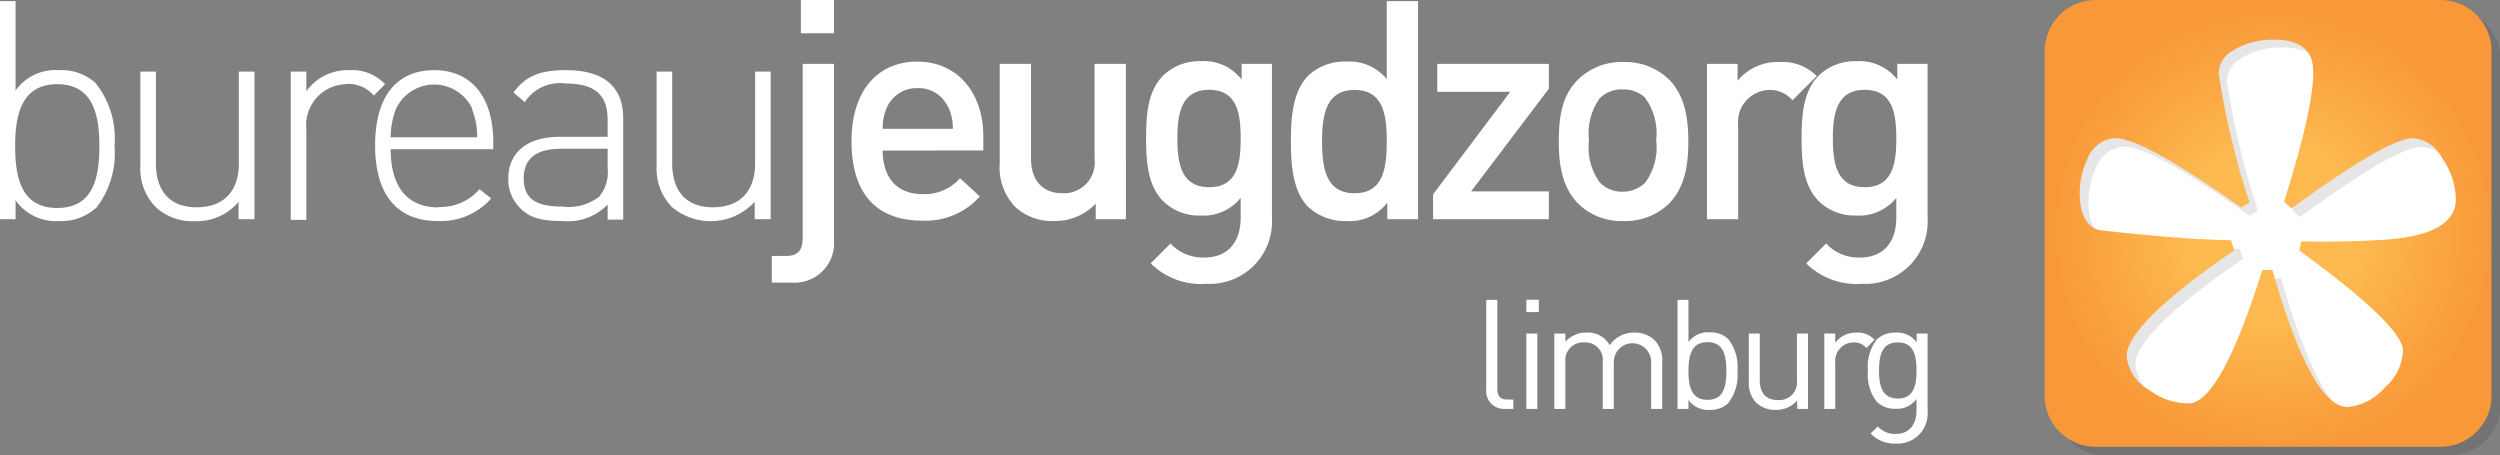
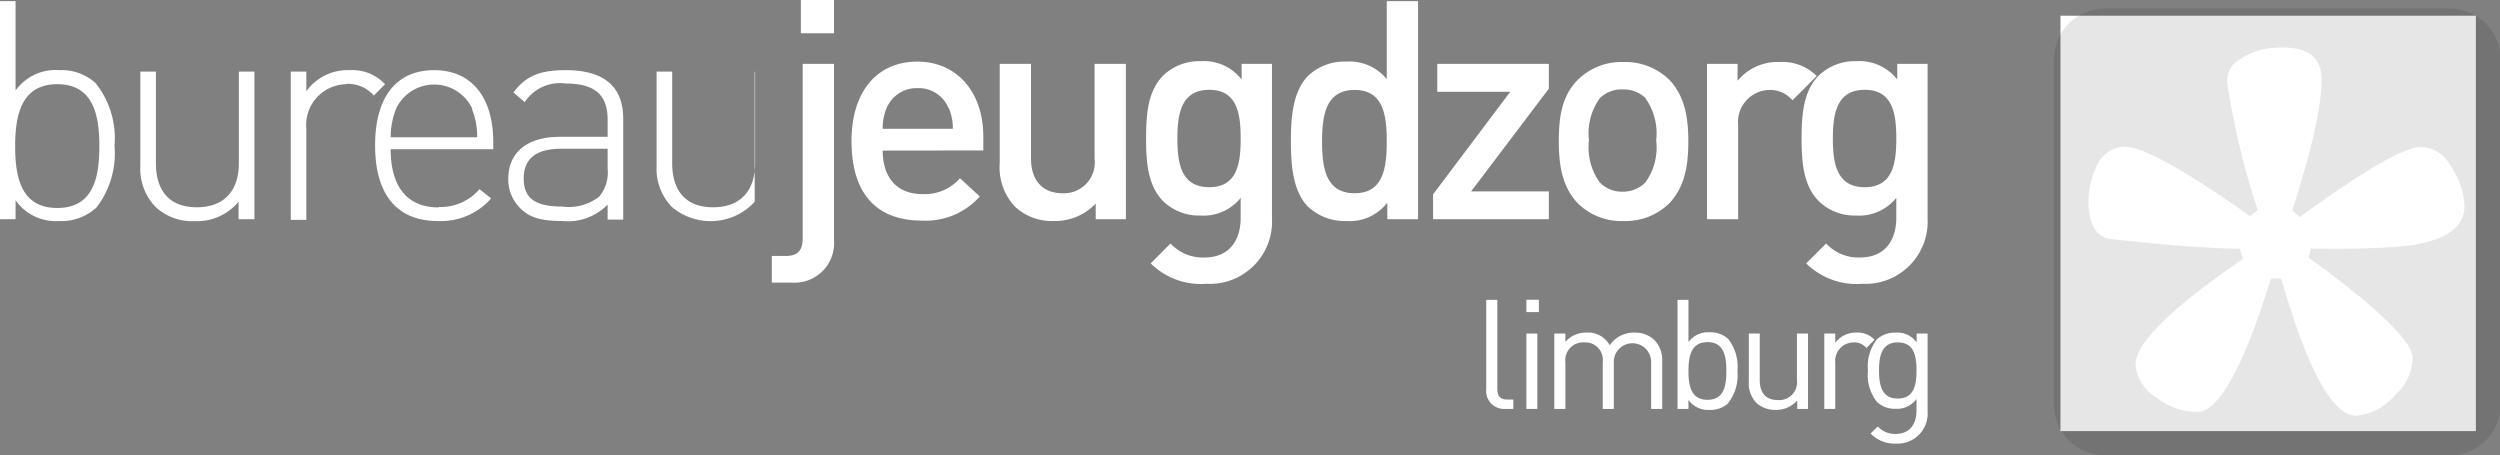
<svg xmlns="http://www.w3.org/2000/svg" viewBox="0 0 178.15 32.45">
  <rect x="0" y="0" width="178.15" height="32.45" fill="#808080" stroke="none" />
  <defs>
    <style>.cls-1{fill:none;}.cls-2{isolation:isolate;}.cls-3{fill:#fff;}.cls-4{clip-path:url(#clip-path);}.cls-5{opacity:0.1;mix-blend-mode:multiply;}.cls-6{clip-path:url(#clip-path-2);}.cls-7{clip-path:url(#clip-path-3);}.cls-8{fill:#010101;}.cls-9{clip-path:url(#clip-path-4);}.cls-10{fill:url(#Naamloos_verloop_4);}</style>
    <clipPath id="clip-path" transform="translate(0 0)">
      <rect class="cls-1" width="178.15" height="32.45" />
    </clipPath>
    <clipPath id="clip-path-2" transform="translate(0 0)">
      <rect class="cls-1" x="146.31" y="0.61" width="31.84" height="31.84" />
    </clipPath>
    <clipPath id="clip-path-3" transform="translate(0 0)">
      <rect class="cls-1" x="146.31" y="0.61" width="31.84" height="31.84" />
    </clipPath>
    <clipPath id="clip-path-4" transform="translate(0 0)">
-       <path class="cls-1" d="M160.3,14.42a55.2,55.2,0,0,1-2.19-9.14,1.84,1.84,0,0,1,1-1.67,5.1,5.1,0,0,1,2.45-.77c2.09-.13,3.18.55,3.27,2,.11,1.67-.59,4.85-2.07,9.54l.53.47q6.66-4.86,8.56-5A2.5,2.5,0,0,1,174,11.22,5.44,5.44,0,0,1,175,14c.12,1.84-1.61,2.87-5.17,3.09-1.92.12-3.87.15-5.84.11l-.15.64q7.27,5.3,7.4,7.1A3.61,3.61,0,0,1,170,27.56,4.08,4.08,0,0,1,167.37,29q-2.6.16-5.44-9.76l-.72,0q-2.93,9.36-5.2,9.51a4.71,4.71,0,0,1-2.85-.95,3.15,3.15,0,0,1-1.61-2.34c-.09-1.51,2.46-4.06,7.66-7.62l-.23-.72q-3.57-.06-9.39-.72c-.84-.22-1.3-1-1.38-2.26a5.61,5.61,0,0,1,.56-2.86,2.24,2.24,0,0,1,1.94-1.43q1.83-.11,9,4.94ZM149.34,0a3.64,3.64,0,0,0-3.64,3.64V28.2a3.64,3.64,0,0,0,3.64,3.64h24.57a3.65,3.65,0,0,0,3.64-3.56V3.56A3.65,3.65,0,0,0,173.91,0Z" />
-     </clipPath>
+       </clipPath>
    <radialGradient id="Naamloos_verloop_4" cx="-284.75" cy="519.62" r="1" gradientTransform="matrix(15.92, 0, 0, -15.92, 4695.22, 8288.94)" gradientUnits="userSpaceOnUse">
      <stop offset="0" stop-color="#fdba51" />
      <stop offset="0.38" stop-color="#fdba51" />
      <stop offset="1" stop-color="#f89838" />
    </radialGradient>
  </defs>
  <title>Logo Jeugdzorg Limburg</title>
  <g class="cls-2">
    <g id="Laag_1" data-name="Laag 1">
      <rect class="cls-3" x="146.83" y="1.12" width="29.6" height="29.6" />
      <g class="cls-4">
        <path class="cls-3" d="M6.81,14.84a3.64,3.64,0,0,1-2.57.91,3.5,3.5,0,0,1-3.13-1.48v1.35H0V.08H1.11V6.45A3.5,3.5,0,0,1,4.24,5a3.6,3.6,0,0,1,2.57.92,6.3,6.3,0,0,1,1.35,4.47,6.32,6.32,0,0,1-1.35,4.48M4.08,6c-2.57,0-3,2.23-3,4.41s.4,4.41,3,4.41,3-2.22,3-4.41S6.66,6,4.08,6" transform="translate(0 0)" />
        <path class="cls-3" d="M17,14.38a3.87,3.87,0,0,1-3.1,1.38,3.85,3.85,0,0,1-2.8-1A3.91,3.91,0,0,1,10,11.82V5.1h1.11v6.53c0,2,1,3.14,2.91,3.14s3-1.13,3-3.14V5.1h1.11V15.62H17Z" transform="translate(0 0)" />
        <path class="cls-3" d="M24.65,6a2.91,2.91,0,0,0-2.82,3.19v6.48H20.72V5.1h1.11V6.5A3.63,3.63,0,0,1,24.91,5a3.21,3.21,0,0,1,2.53,1l-.8.81a2.44,2.44,0,0,0-2-.83" transform="translate(0 0)" />
        <path class="cls-3" d="M31.27,14.75a3.66,3.66,0,0,0,2.9-1.27l.83.66a4.77,4.77,0,0,1-3.8,1.61c-2.9,0-4.47-1.87-4.47-5.39S28.3,5,30.94,5s4.21,1.9,4.21,5.13v.5H27.84c0,2.69,1.18,4.15,3.43,4.15m2.4-7a3,3,0,0,0-5.46,0,5.64,5.64,0,0,0-.37,2H34a4.93,4.93,0,0,0-.37-2" transform="translate(0 0)" />
        <path class="cls-3" d="M43.3,14.58a3.94,3.94,0,0,1-3.21,1.17c-1.57,0-2.43-.26-3.1-1a2.86,2.86,0,0,1-.77-2c0-1.92,1.38-3,3.67-3H43.3V8.53c0-1.68-.81-2.58-3-2.58a3,3,0,0,0-2.91,1.33l-.8-.69C37.51,5.34,38.6,5,40.33,5c2.79,0,4.08,1.24,4.08,3.45v7.2H43.3ZM40,10.6c-1.79,0-2.68.7-2.68,2.12s.83,2,2.75,2A3.51,3.51,0,0,0,42.71,14a2.71,2.71,0,0,0,.59-2V10.6Z" transform="translate(0 0)" />
-         <path class="cls-3" d="M53.78,14.38a4.27,4.27,0,0,1-5.9.37,3.91,3.91,0,0,1-1.09-2.93V5.1H47.9v6.53c0,2,1,3.14,2.91,3.14s3-1.13,3-3.14V5.1h1.11V15.62H53.78Z" transform="translate(0 0)" />
+         <path class="cls-3" d="M53.78,14.38a4.27,4.27,0,0,1-5.9.37,3.91,3.91,0,0,1-1.09-2.93V5.1H47.9v6.53c0,2,1,3.14,2.91,3.14s3-1.13,3-3.14V5.1h1.11H53.78Z" transform="translate(0 0)" />
        <path class="cls-3" d="M56.33,20.14H55v-1.9h1c.89,0,1.2-.43,1.2-1.29V4.55h2.23V17.09a2.82,2.82,0,0,1-3,3.05M57.07,0h2.36V2.37H57.07Z" transform="translate(0 0)" />
        <path class="cls-3" d="M62.9,10.73c0,1.9,1,3.1,2.82,3.1a3.33,3.33,0,0,0,2.69-1.13L69.82,14a5.16,5.16,0,0,1-4.14,1.72c-2.78,0-5-1.46-5-5.67,0-3.58,1.86-5.66,4.69-5.66s4.7,2.19,4.7,5.33v1Zm4.68-3.05a2.29,2.29,0,0,0-2.19-1.4,2.32,2.32,0,0,0-2.2,1.4,3.58,3.58,0,0,0-.29,1.5h5a3.58,3.58,0,0,0-.3-1.5" transform="translate(0 0)" />
        <path class="cls-3" d="M78.08,15.62V14.51a4,4,0,0,1-3,1.24,3.87,3.87,0,0,1-2.73-1,4.07,4.07,0,0,1-1.11-3.12V4.55h2.23V11.3c0,1.73,1,2.47,2.22,2.47A2.2,2.2,0,0,0,78,11.3V4.55h2.23V15.62Z" transform="translate(0 0)" />
        <path class="cls-3" d="M85.87,20.23A5.09,5.09,0,0,1,82,18.77l1.41-1.42a3.13,3.13,0,0,0,2.41,1c1.87,0,2.59-1.33,2.59-2.82V14.1a3.4,3.4,0,0,1-2.86,1.26,3.67,3.67,0,0,1-2.64-1c-1.07-1.07-1.24-2.62-1.24-4.5s.17-3.43,1.24-4.5a3.72,3.72,0,0,1,2.67-1,3.39,3.39,0,0,1,2.9,1.31V4.55h2.16v11a4.44,4.44,0,0,1-4.74,4.67m.27-13.82c-2,0-2.27,1.72-2.27,3.47s.26,3.47,2.27,3.47,2.24-1.72,2.24-3.47-.24-3.47-2.24-3.47" transform="translate(0 0)" />
        <path class="cls-3" d="M98.86,15.62V14.44a3.38,3.38,0,0,1-2.92,1.31,3.83,3.83,0,0,1-2.71-1c-1.11-1.11-1.24-3-1.24-4.69s.13-3.56,1.24-4.67a3.74,3.74,0,0,1,2.69-1,3.43,3.43,0,0,1,2.9,1.25V.08h2.23V15.62ZM96.53,6.41c-2,0-2.32,1.7-2.32,3.67s.31,3.69,2.32,3.69,2.29-1.73,2.29-3.69-.28-3.67-2.29-3.67" transform="translate(0 0)" />
        <polygon class="cls-3" points="102.12 15.62 102.12 13.85 107.62 6.54 102.42 6.54 102.42 4.55 110.37 4.55 110.37 6.32 104.83 13.64 110.37 13.64 110.37 15.62 102.12 15.62" />
        <path class="cls-3" d="M119,14.44a4.45,4.45,0,0,1-3.32,1.31,4.39,4.39,0,0,1-3.29-1.31c-1-1.09-1.31-2.48-1.31-4.36s.26-3.25,1.31-4.35a4.43,4.43,0,0,1,3.29-1.31A4.49,4.49,0,0,1,119,5.73c1,1.1,1.31,2.49,1.31,4.35S120,13.35,119,14.44M117.27,7a2.26,2.26,0,0,0-1.64-.63A2.21,2.21,0,0,0,114,7a4.29,4.29,0,0,0-.77,3,4.25,4.25,0,0,0,.77,3,2.19,2.19,0,0,0,1.61.66,2.25,2.25,0,0,0,1.64-.66,4.25,4.25,0,0,0,.77-3,4.29,4.29,0,0,0-.77-3" transform="translate(0 0)" />
        <path class="cls-3" d="M127.73,7.15a2.06,2.06,0,0,0-1.66-.74,2.28,2.28,0,0,0-2.21,2.49v6.72h-2.22V4.55h2.18V5.76a3.67,3.67,0,0,1,3-1.34,3.43,3.43,0,0,1,2.64,1Z" transform="translate(0 0)" />
        <path class="cls-3" d="M132.62,20.23a5.12,5.12,0,0,1-3.91-1.46l1.42-1.42a3.13,3.13,0,0,0,2.4,1c1.88,0,2.6-1.33,2.6-2.82V14.1a3.41,3.41,0,0,1-2.86,1.26,3.67,3.67,0,0,1-2.64-1c-1.07-1.07-1.25-2.62-1.25-4.5s.18-3.43,1.25-4.5a3.71,3.71,0,0,1,2.66-1,3.41,3.41,0,0,1,2.91,1.31V4.55h2.16v11a4.44,4.44,0,0,1-4.74,4.67m.26-13.82c-2,0-2.27,1.72-2.27,3.47s.26,3.47,2.27,3.47,2.25-1.72,2.25-3.47-.24-3.47-2.25-3.47" transform="translate(0 0)" />
        <path class="cls-3" d="M107.27,29.14a1.28,1.28,0,0,1-1.36-1.43V21.37h.79v6.31c0,.52.17.79.72.79h.42v.67Z" transform="translate(0 0)" />
        <path class="cls-3" d="M108.77,21.36h.89v.88h-.89Zm0,2.41h.78v5.37h-.78Z" transform="translate(0 0)" />
        <path class="cls-3" d="M117.66,29.14V25.83a1.33,1.33,0,1,0-2.66-.08v3.39h-.79V25.83a1.25,1.25,0,0,0-1.32-1.43,1.27,1.27,0,0,0-1.34,1.43v3.31h-.79V23.77h.79v.59a1.94,1.94,0,0,1,1.52-.66,1.76,1.76,0,0,1,1.64.9,2.07,2.07,0,0,1,1.77-.9,2,2,0,0,1,1.39.51,2,2,0,0,1,.58,1.49v3.44Z" transform="translate(0 0)" />
        <path class="cls-3" d="M123.15,28.74a1.87,1.87,0,0,1-1.31.47,1.72,1.72,0,0,1-1.52-.71v.64h-.78V21.37h.78v3a1.75,1.75,0,0,1,1.52-.69,1.87,1.87,0,0,1,1.31.47,3.22,3.22,0,0,1,.66,2.29,3.19,3.19,0,0,1-.66,2.28m-1.47-4.34c-1.17,0-1.36,1-1.36,2.06s.19,2.05,1.36,2.05,1.34-1,1.34-2.05-.17-2.06-1.34-2.06" transform="translate(0 0)" />
        <path class="cls-3" d="M128.07,29.14v-.6a2,2,0,0,1-1.52.67,2,2,0,0,1-1.39-.5,2,2,0,0,1-.54-1.51V23.77h.78v3.31c0,1,.5,1.43,1.31,1.43a1.27,1.27,0,0,0,1.34-1.43V23.77h.79v5.37Z" transform="translate(0 0)" />
        <path class="cls-3" d="M133,24.8a1.12,1.12,0,0,0-.93-.4,1.32,1.32,0,0,0-1.29,1.45v3.29H130V23.77h.78v.66a1.82,1.82,0,0,1,1.51-.73,1.64,1.64,0,0,1,1.29.51Z" transform="translate(0 0)" />
        <path class="cls-3" d="M135.12,31.61a2.36,2.36,0,0,1-1.82-.72l.51-.5a1.65,1.65,0,0,0,1.29.53c1,0,1.47-.73,1.47-1.65v-.84a1.72,1.72,0,0,1-1.51.7,1.84,1.84,0,0,1-1.3-.48,3.09,3.09,0,0,1-.65-2.24,3.12,3.12,0,0,1,.65-2.24,1.92,1.92,0,0,1,1.32-.47,1.7,1.7,0,0,1,1.5.7v-.63h.78v5.54a2.14,2.14,0,0,1-2.24,2.3m.12-7.21c-1.17,0-1.34,1-1.34,2s.17,2,1.34,2,1.33-1,1.33-2-.16-2-1.33-2" transform="translate(0 0)" />
        <g class="cls-5">
          <g class="cls-6">
            <g class="cls-7">
              <path class="cls-8" d="M174.51.61H150a3.64,3.64,0,0,0-3.64,3.64V28.81A3.64,3.64,0,0,0,150,32.45h24.56a3.64,3.64,0,0,0,3.64-3.64V4.25A3.64,3.64,0,0,0,174.51.61m-4,17c-1.92.11-3.86.15-5.84.1l-.15.65q7.29,5.3,7.4,7.1a3.56,3.56,0,0,1-1.23,2.67A4.17,4.17,0,0,1,168,29.62q-2.59.16-5.44-9.77l-.73,0q-2.91,9.36-5.19,9.5a4.6,4.6,0,0,1-2.86-.95,3.12,3.12,0,0,1-1.6-2.33q-.15-2.28,7.66-7.62l-.24-.72q-3.56-.06-9.38-.72c-.84-.22-1.3-1-1.38-2.27a5.73,5.73,0,0,1,.55-2.86,2.24,2.24,0,0,1,1.95-1.42q1.83-.12,9,4.94l.55-.42a55.43,55.43,0,0,1-2.19-9.14,1.83,1.83,0,0,1,1-1.67,5,5,0,0,1,2.45-.77c2.09-.13,3.18.54,3.27,2Q165.58,8,163.35,15l.54.47q6.66-4.86,8.55-5a2.47,2.47,0,0,1,2.17,1.33,5.38,5.38,0,0,1,1,2.73q.18,2.74-5.18,3.09" transform="translate(0 0)" />
            </g>
          </g>
        </g>
      </g>
      <g class="cls-9">
-         <rect class="cls-10" x="145.7" width="31.84" height="31.84" />
-       </g>
+         </g>
    </g>
  </g>
</svg>